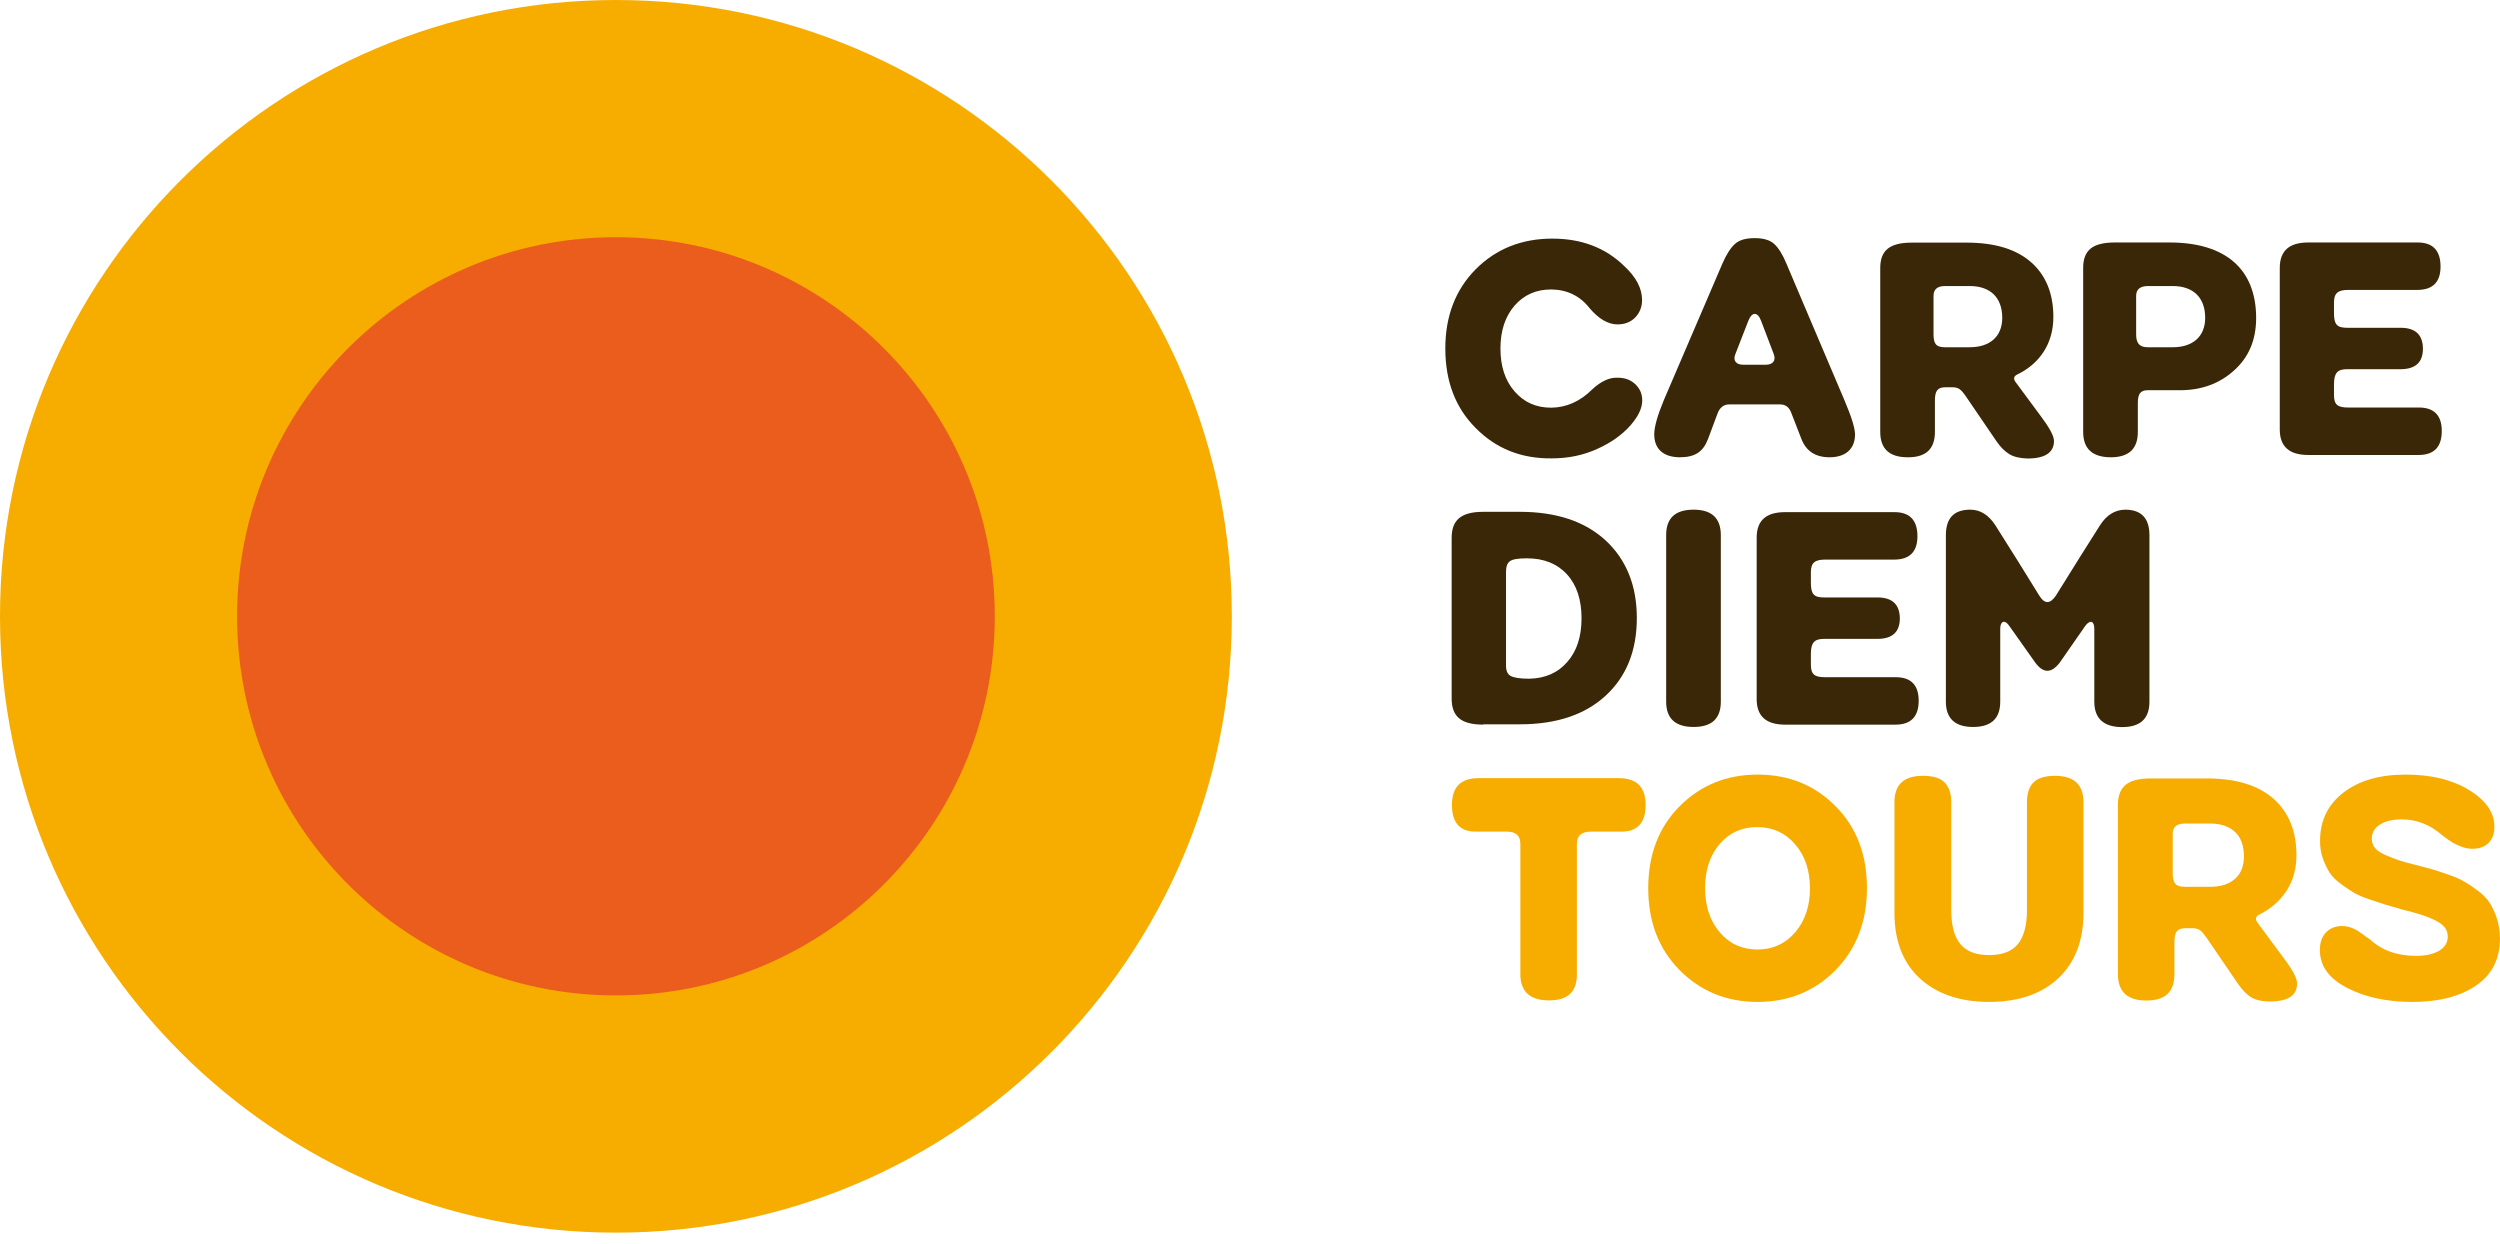
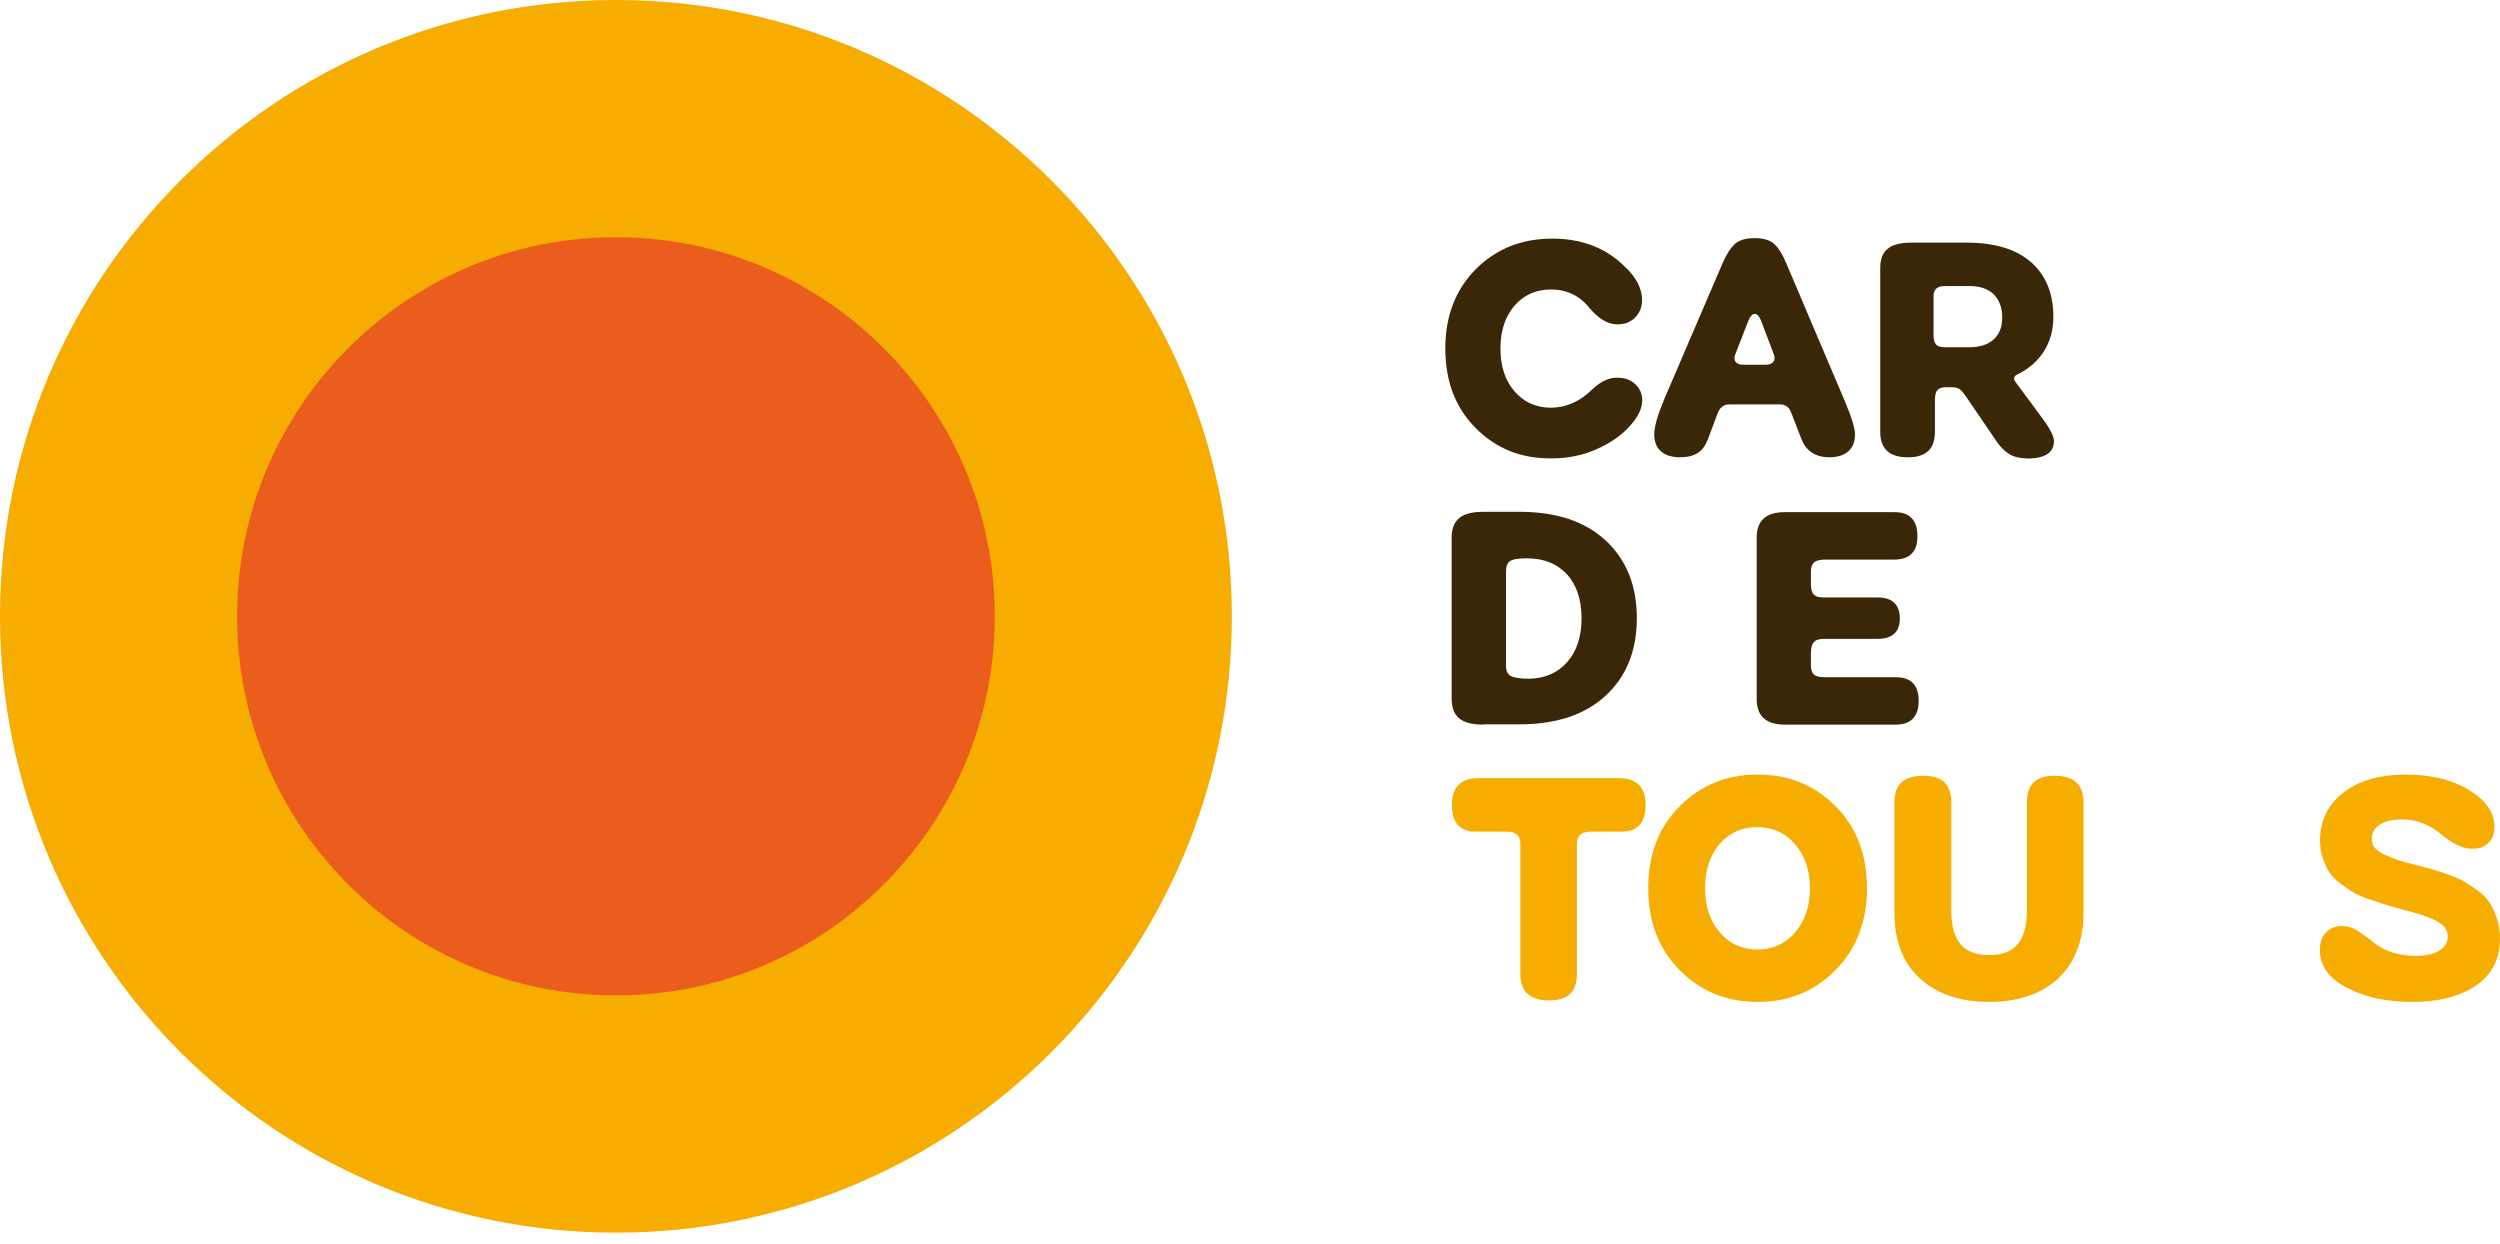
<svg xmlns="http://www.w3.org/2000/svg" width="205" height="102" viewBox="0 0 205 102" fill="none">
  <path d="M50.505 101.077C78.398 101.077 101.01 78.45 101.01 50.538C101.01 22.627 78.398 0 50.505 0C22.612 0 0 22.627 0 50.538C0 78.45 22.612 101.077 50.505 101.077Z" fill="#F7AC00" />
  <path d="M50.507 81.625C67.664 81.625 81.572 67.707 81.572 50.539C81.572 33.371 67.664 19.453 50.507 19.453C33.35 19.453 19.441 33.371 19.441 50.539C19.441 67.707 33.35 81.625 50.507 81.625Z" fill="#EA5D1D" />
  <path d="M120.998 35.09C119.339 33.43 118.516 31.251 118.516 28.577C118.516 25.915 119.351 23.748 121.023 22.063C122.682 20.403 124.784 19.566 127.292 19.566C129.686 19.566 131.648 20.314 133.194 21.822C134.169 22.722 134.65 23.66 134.65 24.61C134.65 25.18 134.447 25.662 134.08 26.042C133.7 26.422 133.219 26.6 132.636 26.6C131.864 26.6 131.104 26.156 130.357 25.282C129.559 24.255 128.495 23.748 127.191 23.736C125.962 23.736 124.962 24.179 124.189 25.066C123.417 25.966 123.037 27.132 123.037 28.577C123.037 30.034 123.417 31.2 124.189 32.087C124.962 32.987 125.962 33.43 127.191 33.43C128.457 33.418 129.584 32.911 130.597 31.897C131.294 31.263 131.952 30.959 132.586 30.972C133.181 30.959 133.675 31.124 134.067 31.479C134.46 31.834 134.663 32.29 134.663 32.835C134.663 33.468 134.346 34.127 133.725 34.85C133.029 35.648 132.104 36.307 130.965 36.814C129.825 37.334 128.584 37.587 127.229 37.587C124.721 37.612 122.657 36.776 120.998 35.09Z" fill="#392708" />
  <path d="M135.648 35.622C135.648 35.001 135.914 34.063 136.446 32.783L141.246 21.593C141.575 20.845 141.917 20.313 142.272 19.996C142.626 19.679 143.158 19.527 143.88 19.527C144.602 19.527 145.134 19.679 145.489 20.009C145.843 20.338 146.172 20.858 146.476 21.593L151.251 32.834C151.821 34.177 152.112 35.115 152.112 35.622C152.112 36.813 151.339 37.497 150.022 37.497C148.883 37.497 148.11 37.003 147.718 36.002L146.907 33.911C146.742 33.417 146.426 33.163 145.983 33.163H141.791C141.335 33.163 141.005 33.429 140.828 33.936L140.056 36.002C139.65 37.066 138.979 37.497 137.725 37.497C136.396 37.484 135.648 36.813 135.648 35.622ZM144.817 29.906C145.349 29.906 145.653 29.577 145.451 29.044L144.399 26.282C144.121 25.547 143.652 25.572 143.374 26.282L142.297 29.044C142.082 29.577 142.373 29.906 142.918 29.906H144.817Z" fill="#392708" />
  <path d="M164.754 37.231C164.387 37.003 164.032 36.66 163.691 36.154L161.221 32.529C160.79 31.908 160.6 31.756 160.069 31.756H159.537C158.916 31.756 158.663 32.01 158.663 32.833V35.419C158.663 36.825 157.916 37.51 156.434 37.497C154.927 37.497 154.18 36.8 154.18 35.419V28.651V21.985C154.18 20.579 154.889 19.895 156.776 19.895H161.259C163.564 19.895 165.324 20.427 166.553 21.504C167.768 22.581 168.376 24.076 168.376 25.99C168.376 28.182 167.249 29.817 165.426 30.704C165.096 30.856 165.071 31.097 165.35 31.427L167.3 34.063C168.047 35.051 168.427 35.748 168.427 36.154C168.427 37.104 167.705 37.598 166.249 37.598C165.603 37.573 165.109 37.459 164.754 37.231ZM161.525 28.474C163.159 28.474 164.184 27.599 164.184 26.066C164.184 24.355 163.159 23.456 161.525 23.456H159.486C158.853 23.456 158.549 23.734 158.549 24.267V27.422C158.549 28.208 158.777 28.474 159.486 28.474H161.525Z" fill="#392708" />
-   <path d="M170.82 35.407V28.64V21.974C170.82 20.567 171.53 19.883 173.416 19.883H177.9C182.547 19.883 185.004 22.113 185.004 26.08C185.004 27.879 184.396 29.299 183.193 30.376C181.99 31.466 180.508 31.998 178.761 31.998H176.127C175.506 31.998 175.303 32.302 175.303 33.05V35.419C175.303 36.813 174.556 37.498 173.075 37.498C171.567 37.485 170.82 36.801 170.82 35.407ZM178.166 28.475C179.799 28.475 180.825 27.601 180.825 26.067C180.825 24.356 179.799 23.456 178.166 23.456H176.127C175.481 23.456 175.164 23.735 175.164 24.268V27.423C175.164 28.171 175.455 28.475 176.127 28.475H178.166Z" fill="#392708" />
-   <path d="M189.272 37.308C187.714 37.308 186.941 36.611 186.941 35.217V28.589V21.974C186.941 20.567 187.714 19.883 189.272 19.883H198.251C199.492 19.883 200.125 20.542 200.125 21.86C200.125 23.127 199.492 23.761 198.251 23.773H192.564C191.741 23.773 191.387 24.014 191.387 24.8V25.674C191.387 26.599 191.627 26.878 192.463 26.878H196.845C198.061 26.878 198.669 27.448 198.681 28.589C198.681 29.717 198.061 30.274 196.845 30.274H192.463C191.678 30.274 191.387 30.578 191.387 31.516V32.391C191.387 33.214 191.716 33.417 192.564 33.417H198.352C199.593 33.417 200.226 34.063 200.226 35.343C200.226 36.649 199.593 37.308 198.327 37.308H189.272Z" fill="#392708" />
  <path d="M121.631 59.419C119.732 59.419 119.035 58.697 119.035 57.265V50.688V44.123C119.035 42.691 119.744 41.969 121.631 41.969H124.62C127.622 41.969 129.977 42.755 131.674 44.326C133.358 45.897 134.22 48.014 134.22 50.675C134.22 53.349 133.371 55.465 131.674 57.036C129.977 58.608 127.622 59.394 124.62 59.394H121.631V59.419ZM128.521 54.274C129.293 53.4 129.686 52.208 129.686 50.7C129.686 49.179 129.293 47.976 128.495 47.101C127.698 46.227 126.596 45.783 125.215 45.783C124.481 45.783 124.012 45.859 123.81 46.024C123.594 46.176 123.493 46.468 123.493 46.886V50.713V54.578C123.493 55.009 123.62 55.288 123.873 55.427C124.126 55.566 124.62 55.655 125.393 55.655C126.697 55.63 127.748 55.174 128.521 54.274Z" fill="#392708" />
-   <path d="M136.625 57.532V50.702V43.884C136.625 42.477 137.372 41.793 138.879 41.793C140.361 41.793 141.108 42.49 141.108 43.884V50.702V57.532C141.108 58.926 140.361 59.611 138.879 59.611C137.372 59.611 136.625 58.914 136.625 57.532Z" fill="#392708" />
  <path d="M146.377 59.421C144.819 59.421 144.047 58.724 144.047 57.33V50.702V44.087C144.047 42.68 144.819 41.996 146.377 41.996H155.356C156.597 41.996 157.23 42.655 157.23 43.973C157.23 45.24 156.597 45.874 155.356 45.887H149.67C148.847 45.887 148.492 46.127 148.492 46.913V47.788C148.492 48.713 148.733 48.991 149.568 48.991H153.95C155.166 48.991 155.774 49.562 155.787 50.702C155.787 51.83 155.166 52.388 153.95 52.388H149.568C148.783 52.388 148.492 52.692 148.492 53.63V54.504C148.492 55.328 148.821 55.531 149.67 55.531H155.457C156.698 55.531 157.332 56.177 157.332 57.457C157.332 58.762 156.698 59.421 155.432 59.421H146.377Z" fill="#392708" />
-   <path d="M159.562 57.532V50.702V43.884C159.562 42.477 160.234 41.793 161.563 41.793C162.387 41.793 163.071 42.224 163.628 43.086C164.869 45.05 166.072 46.963 167.212 48.826C167.655 49.549 168.111 49.549 168.592 48.826C170.074 46.431 171.277 44.53 172.176 43.111C172.721 42.236 173.417 41.806 174.266 41.793C175.583 41.793 176.254 42.49 176.254 43.884V50.702V57.532C176.254 58.939 175.507 59.623 174 59.623C172.493 59.611 171.733 58.914 171.733 57.532V52.463V51.551C171.733 50.905 171.378 50.816 171.011 51.297L168.896 54.339C168.212 55.226 167.554 55.226 166.895 54.339L164.742 51.297C164.388 50.791 164.02 50.93 164.02 51.551V52.463V57.532C164.02 58.926 163.273 59.611 161.791 59.611C160.31 59.611 159.562 58.914 159.562 57.532Z" fill="#392708" />
  <path d="M127.024 82.032C125.454 82.032 124.669 81.309 124.669 79.877V72.819V69.195C124.669 68.523 124.302 68.193 123.554 68.193H120.996C119.704 68.193 119.059 67.458 119.059 66.001C119.059 64.544 119.78 63.809 121.224 63.809H132.749C134.205 63.809 134.94 64.544 134.94 66.001C134.94 67.458 134.281 68.193 132.964 68.193H130.444C129.684 68.193 129.304 68.523 129.304 69.195V72.819V79.877C129.317 81.322 128.557 82.032 127.024 82.032Z" fill="#F7AC00" />
  <path d="M150.518 79.546C148.796 81.283 146.668 82.157 144.123 82.157C141.577 82.157 139.437 81.283 137.727 79.546C136.005 77.81 135.156 75.567 135.156 72.83C135.156 70.08 136.017 67.837 137.727 66.114C139.449 64.39 141.577 63.516 144.123 63.516C146.668 63.516 148.808 64.377 150.518 66.114C152.24 67.837 153.089 70.08 153.089 72.83C153.089 75.567 152.228 77.798 150.518 79.546ZM141.02 76.454C141.818 77.392 142.856 77.861 144.11 77.861C145.364 77.861 146.389 77.392 147.2 76.454C148.01 75.517 148.416 74.313 148.416 72.843C148.416 71.373 148.01 70.169 147.2 69.231C146.389 68.293 145.364 67.824 144.11 67.824C142.856 67.812 141.83 68.268 141.02 69.193C140.222 70.131 139.817 71.335 139.817 72.83C139.817 74.313 140.222 75.517 141.02 76.454Z" fill="#F7AC00" />
  <path d="M163.12 82.157C160.726 82.157 158.826 81.511 157.433 80.231C156.04 78.951 155.344 77.152 155.344 74.832V65.784C155.344 64.34 156.116 63.617 157.674 63.617C158.51 63.617 159.105 63.795 159.46 64.162C159.814 64.53 160.004 65.062 160.004 65.784V74.642C160.004 75.884 160.245 76.797 160.739 77.405C161.233 78.013 162.018 78.317 163.107 78.317C164.196 78.317 164.981 78.013 165.475 77.405C165.956 76.797 166.21 75.872 166.21 74.642V65.784C166.21 65.062 166.387 64.517 166.742 64.162C167.096 63.807 167.679 63.617 168.515 63.617C170.06 63.617 170.845 64.34 170.845 65.784V74.832C170.845 77.139 170.148 78.938 168.768 80.231C167.375 81.511 165.501 82.157 163.12 82.157Z" fill="#F7AC00" />
-   <path d="M186.13 82.119C185.484 82.119 184.964 82.005 184.597 81.776C184.217 81.548 183.863 81.168 183.508 80.661L180.95 76.91C180.722 76.593 180.545 76.378 180.393 76.277C180.241 76.175 180.038 76.112 179.759 76.112H179.202C178.886 76.112 178.658 76.188 178.518 76.353C178.379 76.505 178.303 76.796 178.303 77.227V79.888C178.303 81.333 177.531 82.055 175.998 82.043C174.453 82.043 173.668 81.32 173.668 79.888V72.893V65.999C173.668 65.277 173.871 64.732 174.276 64.377C174.681 64.022 175.378 63.832 176.34 63.832H180.963C183.343 63.832 185.167 64.39 186.421 65.492C187.675 66.607 188.308 68.141 188.308 70.118C188.308 71.246 188.029 72.221 187.485 73.058C186.94 73.894 186.193 74.528 185.256 74.997C184.927 75.161 184.901 75.402 185.18 75.744L187.193 78.469C187.966 79.483 188.359 80.205 188.359 80.636C188.371 81.624 187.624 82.119 186.13 82.119ZM179.139 72.716H181.254C182.102 72.716 182.774 72.5 183.267 72.069C183.761 71.638 184.002 71.017 184.002 70.232C184.002 69.345 183.761 68.673 183.267 68.217C182.774 67.761 182.102 67.532 181.254 67.532H179.139C178.493 67.532 178.164 67.811 178.164 68.369V71.626C178.164 72.031 178.24 72.31 178.379 72.475C178.518 72.639 178.772 72.716 179.139 72.716Z" fill="#F7AC00" />
  <path d="M197.816 82.157C195.727 82.157 193.954 81.777 192.459 81.004C190.965 80.231 190.23 79.204 190.23 77.899C190.23 77.266 190.408 76.784 190.75 76.442C191.092 76.1 191.522 75.935 192.029 75.935C192.155 75.935 192.269 75.948 192.383 75.96C192.497 75.973 192.611 76.011 192.738 76.049C192.865 76.1 192.966 76.138 193.055 76.176C193.143 76.214 193.245 76.277 193.371 76.353C193.498 76.442 193.599 76.505 193.663 76.556C193.726 76.606 193.84 76.67 193.979 76.784C194.118 76.898 194.232 76.961 194.296 76.999C195.284 77.924 196.55 78.381 198.108 78.381C198.906 78.381 199.539 78.241 200.007 77.962C200.476 77.684 200.716 77.291 200.716 76.797C200.716 76.505 200.628 76.239 200.451 76.023C200.273 75.808 199.982 75.605 199.577 75.415C199.171 75.225 198.804 75.086 198.462 74.984C198.133 74.883 197.639 74.744 196.993 74.579C196.36 74.401 195.917 74.275 195.663 74.199C195.41 74.123 194.98 73.983 194.384 73.781C193.789 73.578 193.346 73.388 193.055 73.223C192.776 73.058 192.421 72.817 191.991 72.513C191.573 72.209 191.256 71.892 191.041 71.575C190.838 71.259 190.648 70.878 190.484 70.422C190.319 69.966 190.243 69.484 190.243 68.952C190.243 67.292 190.889 65.974 192.168 64.986C193.447 63.997 195.157 63.516 197.284 63.516C199.349 63.516 201.071 63.934 202.464 64.783C203.845 65.632 204.541 66.633 204.541 67.799C204.541 68.369 204.376 68.813 204.047 69.13C203.718 69.446 203.287 69.599 202.743 69.599C202.452 69.599 202.148 69.548 201.856 69.434C201.565 69.32 201.324 69.206 201.134 69.104C200.944 68.99 200.666 68.8 200.299 68.521C199.298 67.634 198.184 67.191 196.943 67.191C196.183 67.191 195.587 67.33 195.144 67.622C194.701 67.9 194.486 68.293 194.486 68.762C194.486 69.054 194.574 69.32 194.739 69.522C194.904 69.738 195.182 69.928 195.587 70.105C195.993 70.283 196.335 70.422 196.639 70.524C196.943 70.625 197.424 70.764 198.095 70.929C198.665 71.069 199.108 71.195 199.437 71.284C199.767 71.373 200.197 71.525 200.754 71.715C201.312 71.905 201.755 72.108 202.084 72.298C202.414 72.488 202.793 72.741 203.211 73.058C203.629 73.375 203.946 73.704 204.161 74.047C204.376 74.389 204.579 74.82 204.744 75.314C204.908 75.821 204.997 76.366 204.997 76.961C204.997 78.634 204.338 79.927 203.034 80.814C201.717 81.714 199.969 82.157 197.816 82.157Z" fill="#F7AC00" />
</svg>